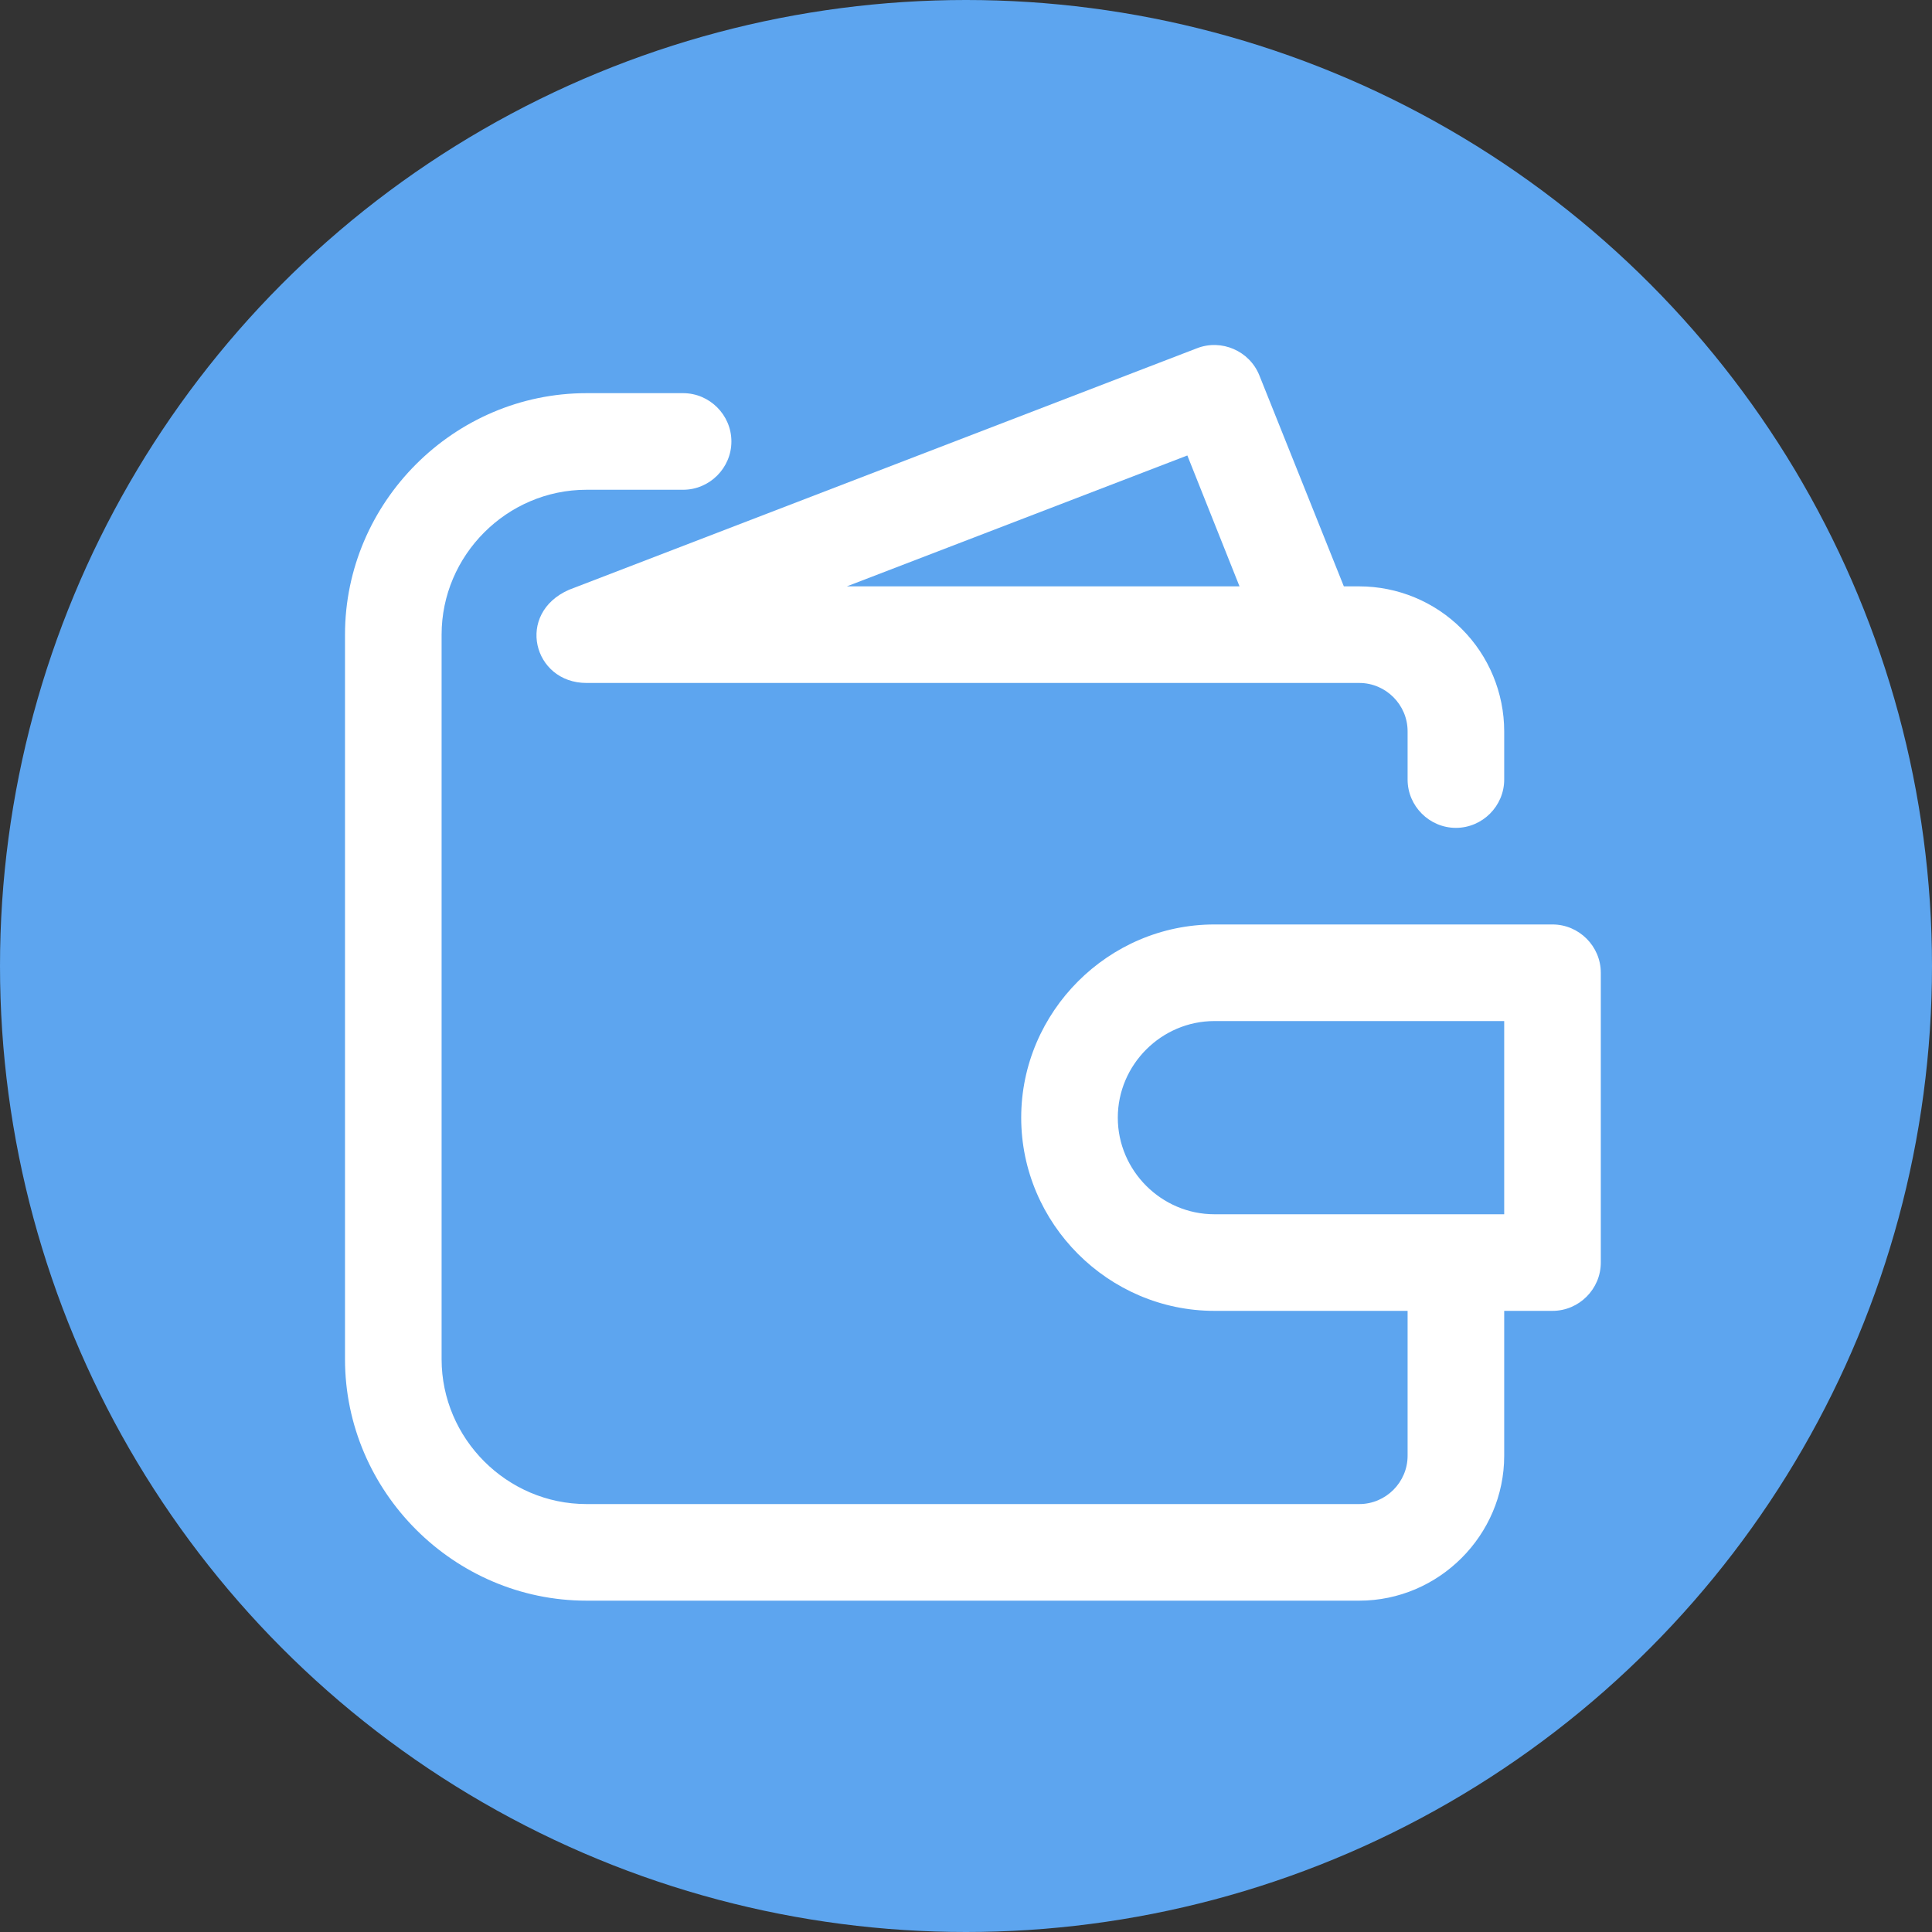
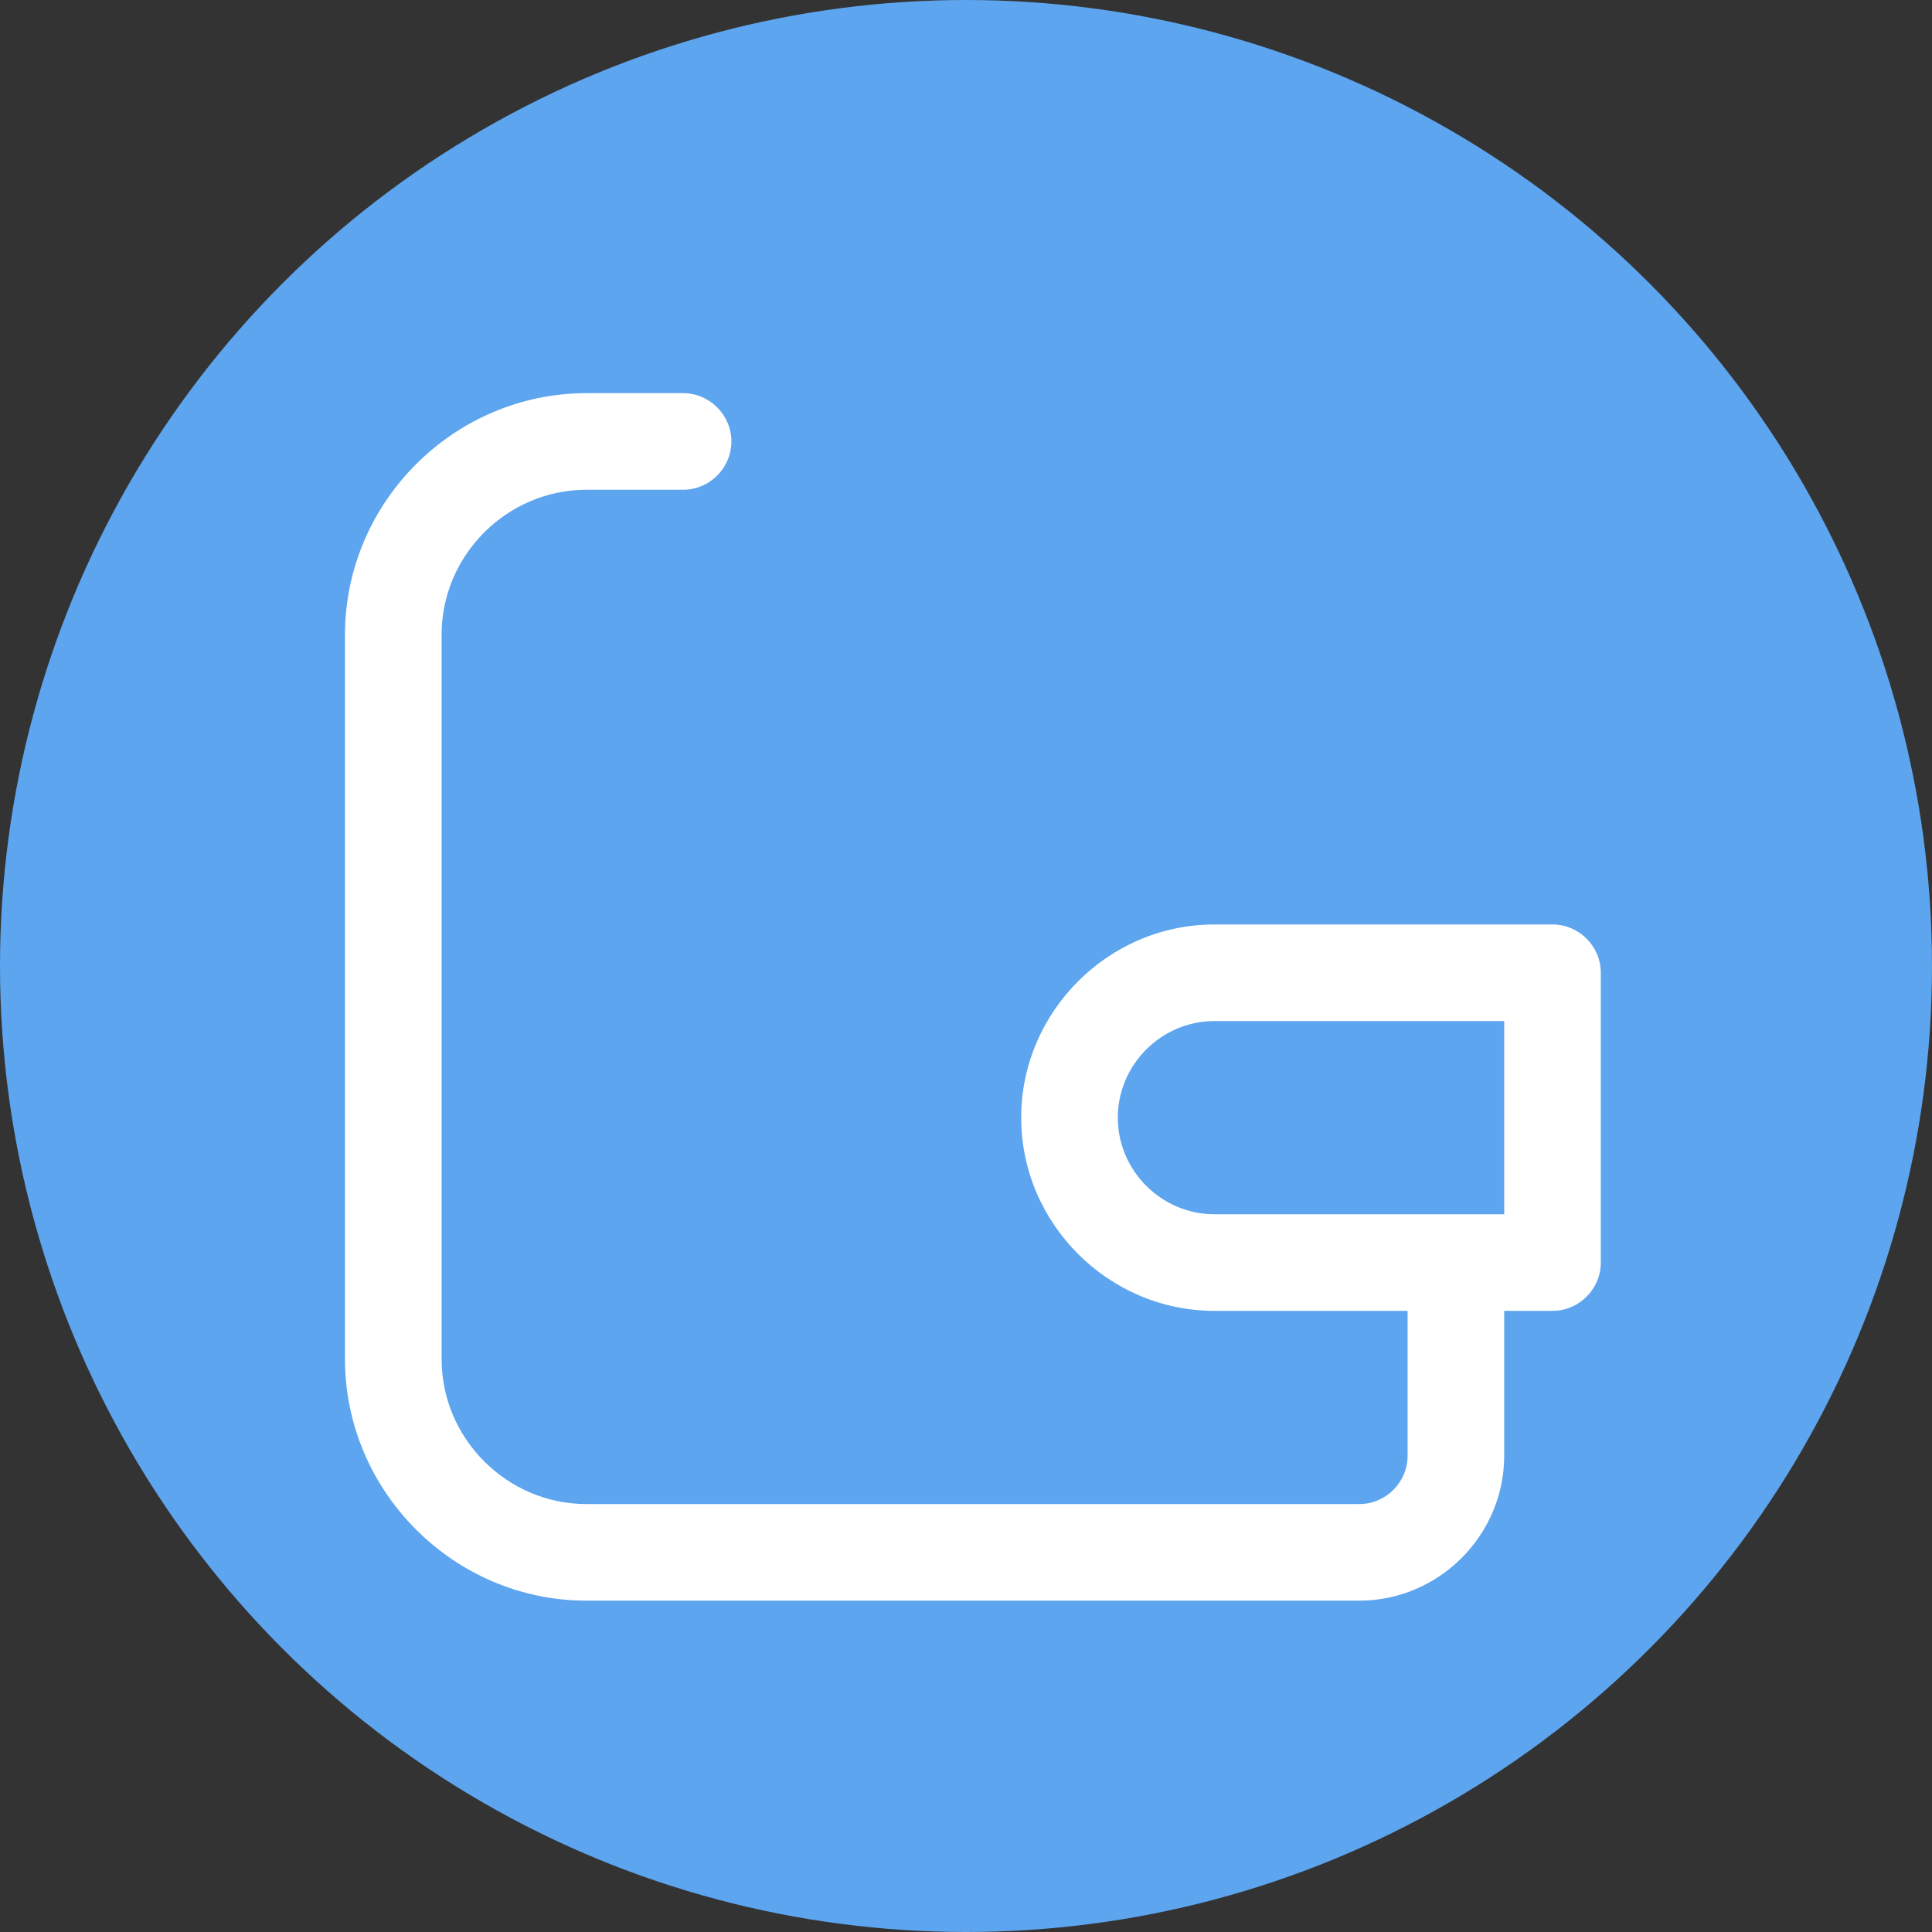
<svg xmlns="http://www.w3.org/2000/svg" width="140" height="140" viewBox="0 0 140 140" fill="none">
  <rect x="0" y="0" width="140" height="140" fill="#333333" stroke="none" />
  <circle cx="70" cy="70" r="70" fill="#5DA5EF" />
  <path d="M112.5 66.99H88C80.321 66.99 74 73.311 74 80.99C74 88.669 80.321 94.99 88 94.99H102V105.49C102 107.411 100.422 108.99 98.5 108.99H42.5C36.739 108.99 32 104.251 32 98.49V45.99C32 40.229 36.739 35.49 42.5 35.49H49.5C51.422 35.49 53 33.911 53 31.99C53 30.068 51.422 28.49 49.5 28.49H42.5C32.9 28.49 25 36.389 25 45.99V98.49C25 108.09 32.9 115.99 42.5 115.99H98.5C104.261 115.99 109 111.251 109 105.49V94.99H112.5C114.422 94.99 116 93.411 116 91.49V70.49C116 68.568 114.422 66.99 112.5 66.99ZM109 87.99H88C84.16 87.99 81 84.829 81 80.99C81 77.15 84.16 73.99 88 73.99H109V87.99Z" fill="white" />
-   <path d="M41.24 42.735C37.334 44.439 38.625 49.49 42.5 49.49H98.5C100.421 49.49 102 51.068 102 52.99V56.49C102 58.411 103.578 59.99 105.5 59.99C107.421 59.99 109 58.411 109 56.49V52.99C108.996 50.207 107.89 47.537 105.92 45.57C103.953 43.599 101.282 42.493 98.5 42.49H97.38L91.255 27.195C90.544 25.427 88.514 24.545 86.74 25.235L41.24 42.735ZM89.82 42.49H61.365L86.04 33.005L89.82 42.49Z" fill="white" />
</svg>